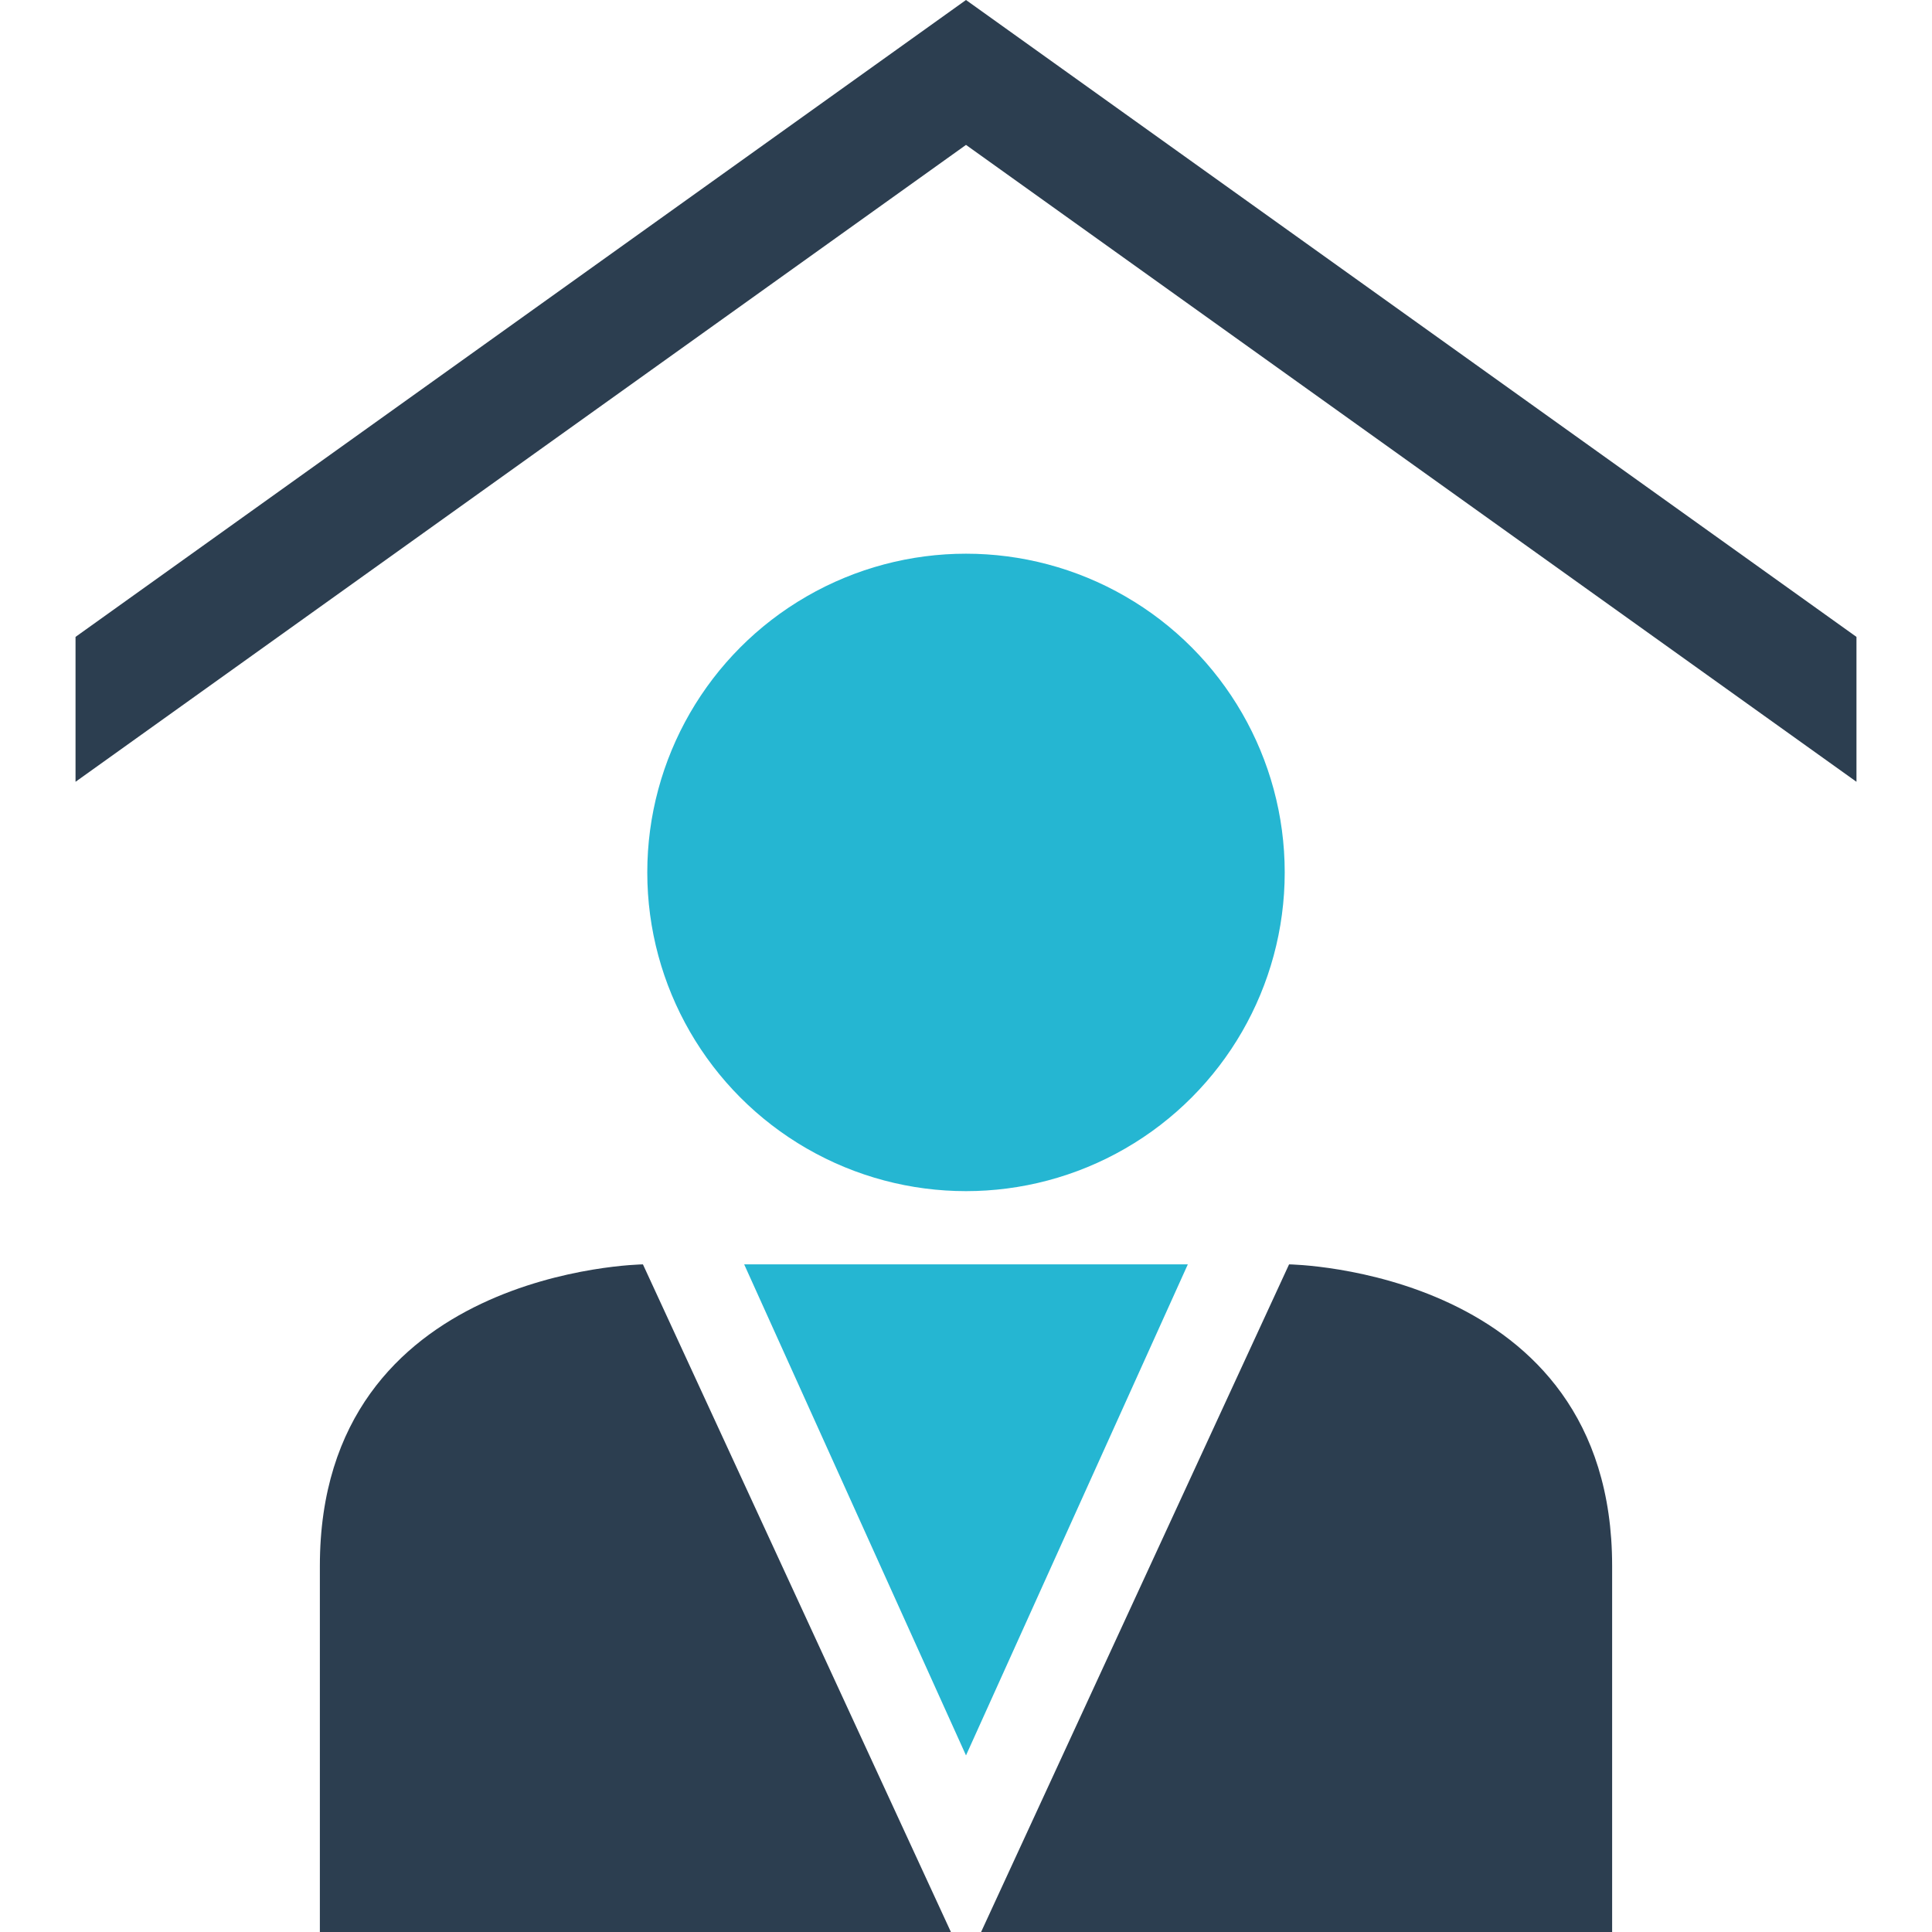
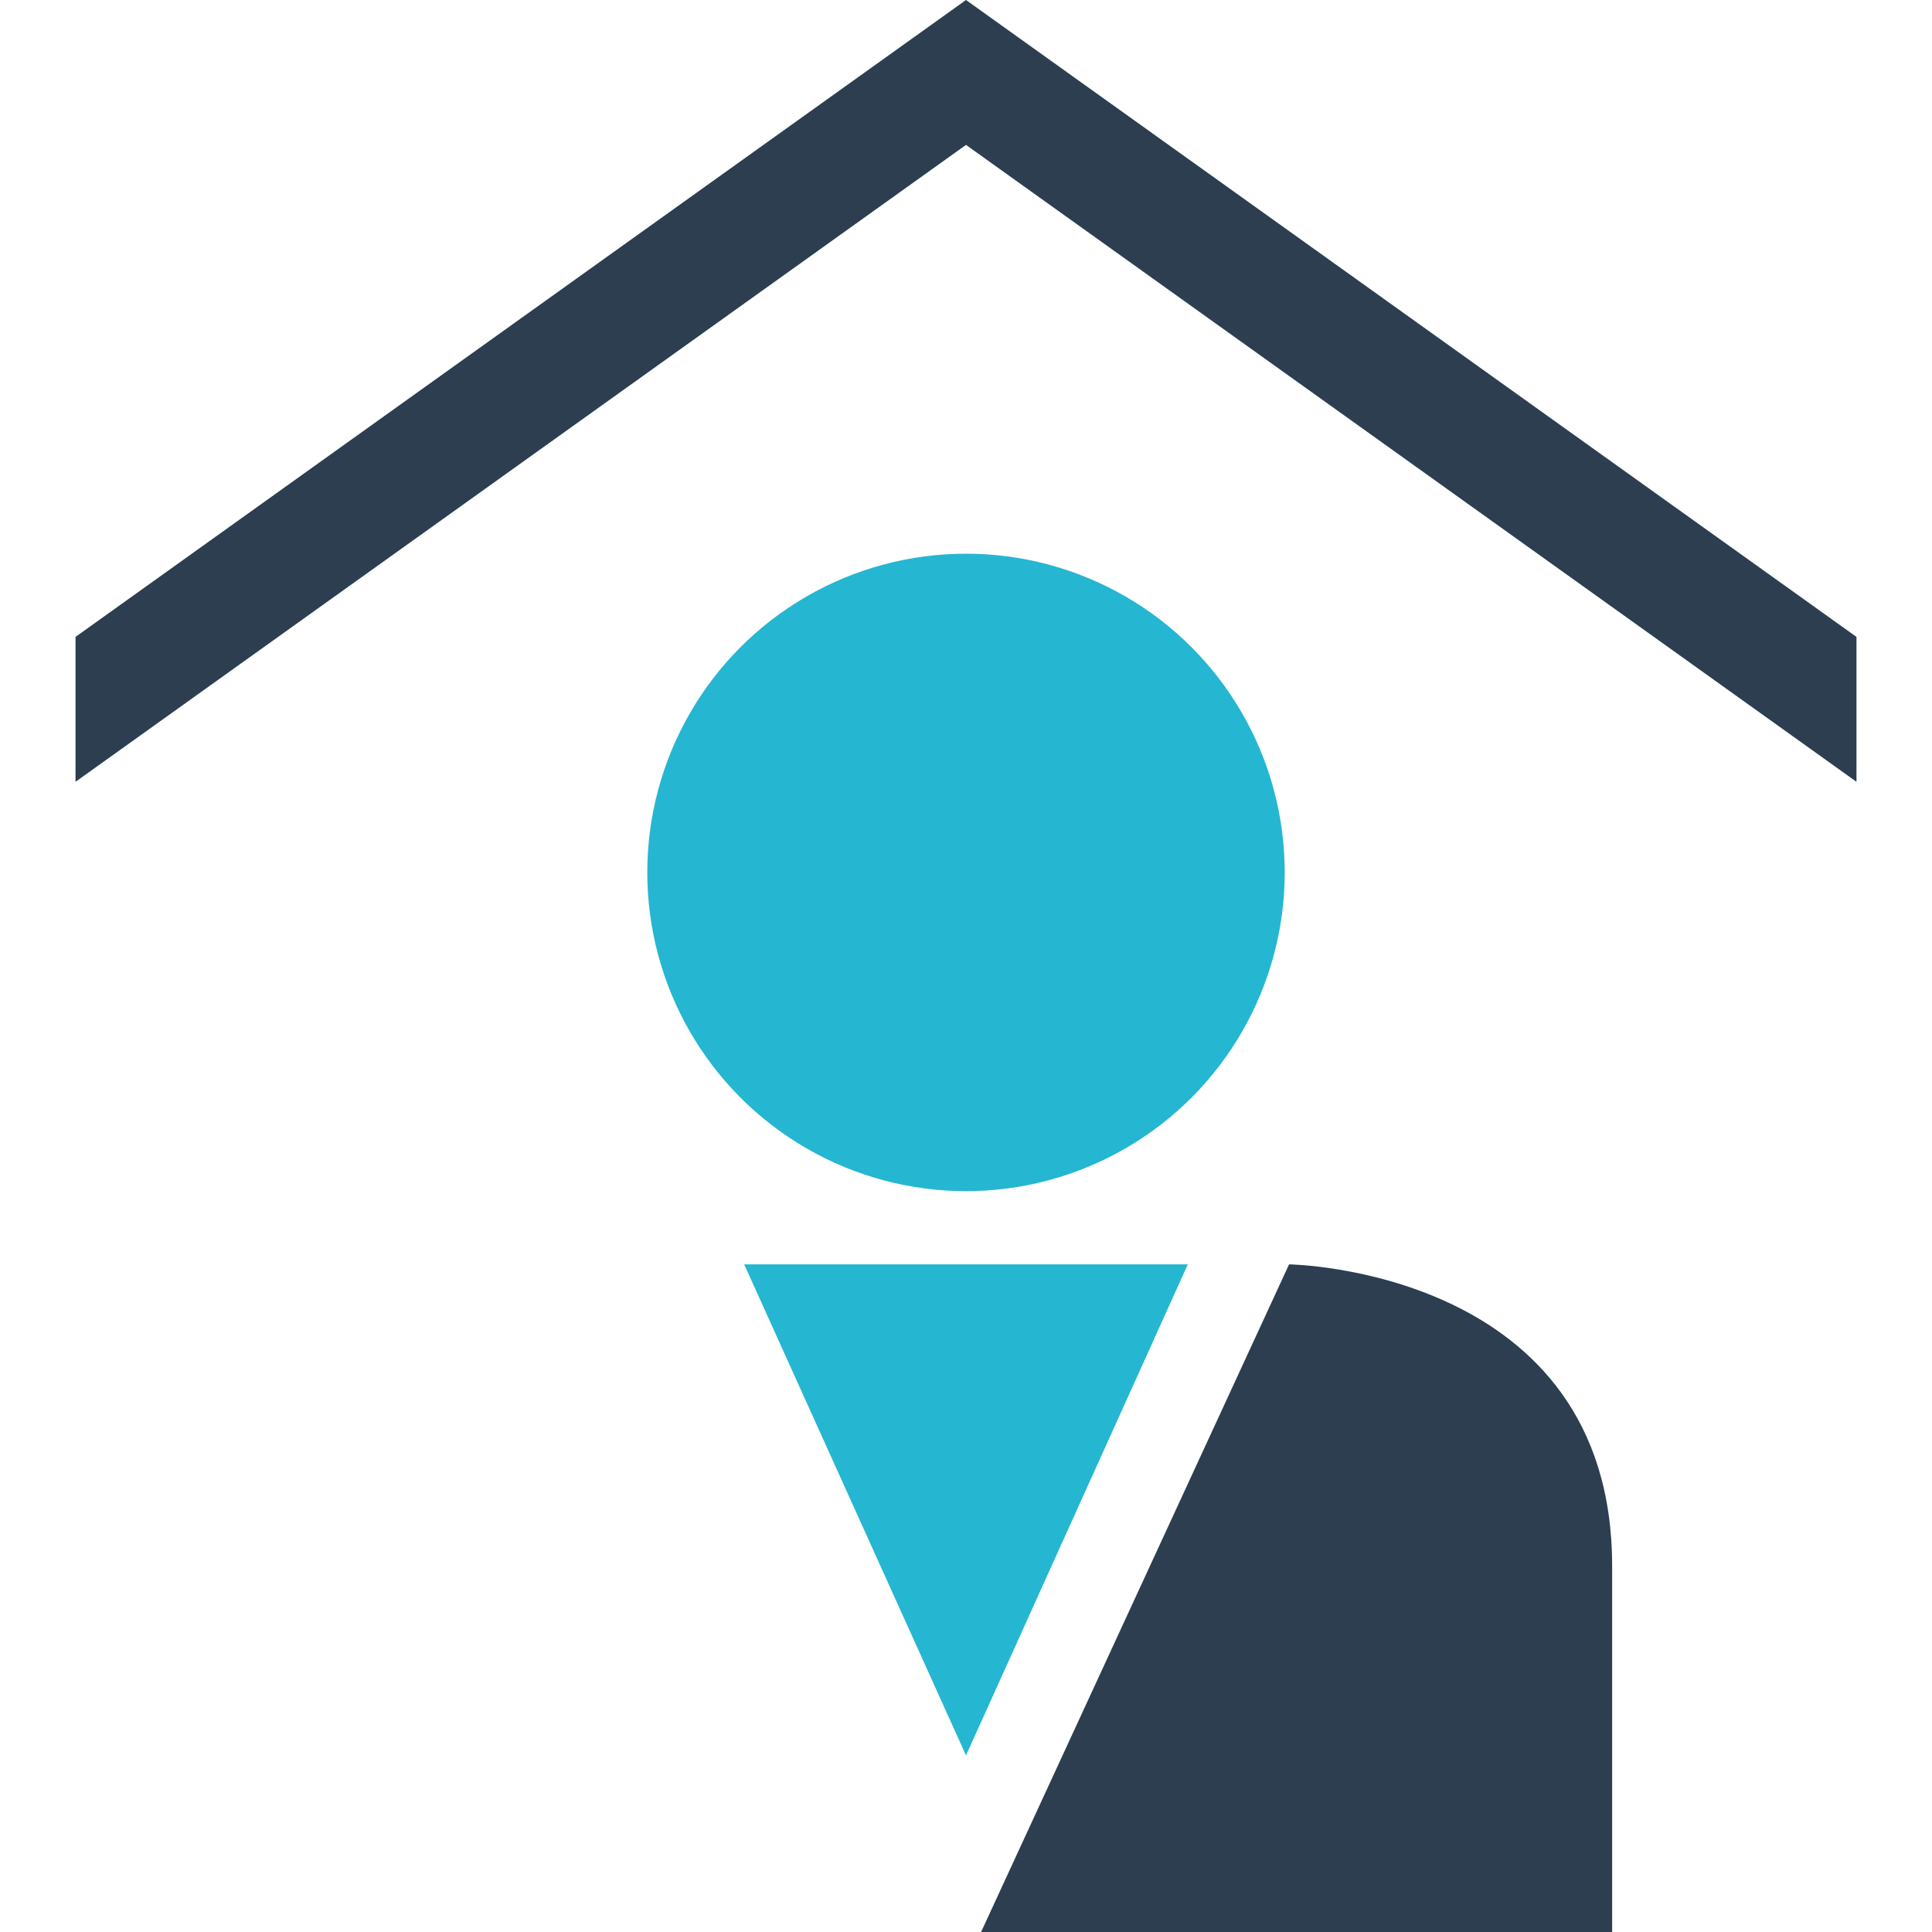
<svg xmlns="http://www.w3.org/2000/svg" height="800px" width="800px" version="1.1" id="Layer_1" viewBox="0 0 512 512" xml:space="preserve">
  <circle style="fill:#25B6D2;" cx="256" cy="231.2" r="84.464" />
  <g>
-     <path style="fill:#2C3E50;" d="M252,512l-81.616-176.928c0,0-85.616,1.136-85.616,79.904s0,97.024,0,97.024S252.576,512,252,512z" />
-     <path style="fill:#2C3E50;" d="M260,512l81.616-176.928c0,0,85.616,1.136,85.616,79.904s0,97.024,0,97.024S259.424,512,260,512z" />
+     <path style="fill:#2C3E50;" d="M260,512l81.616-176.928c0,0,85.616,1.136,85.616,79.904s0,97.024,0,97.024z" />
  </g>
  <polygon style="fill:#25B6D2;" points="256,335.072 197.216,335.072 256,465.2 314.784,335.072 " />
  <polygon style="fill:#2C3E50;" points="256,0 20.016,168.784 20.016,207.184 256,38.4 491.984,207.184 491.984,168.784 " />
</svg>